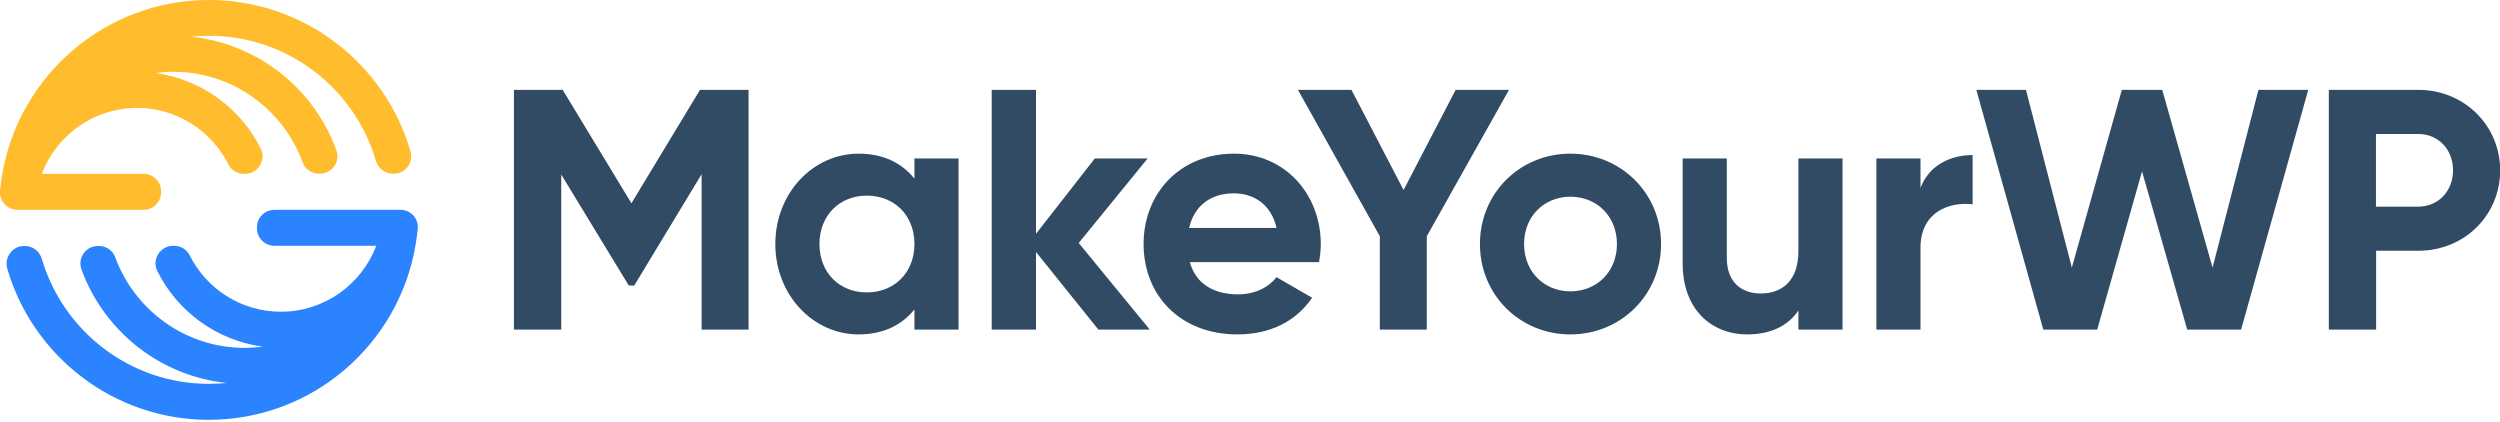
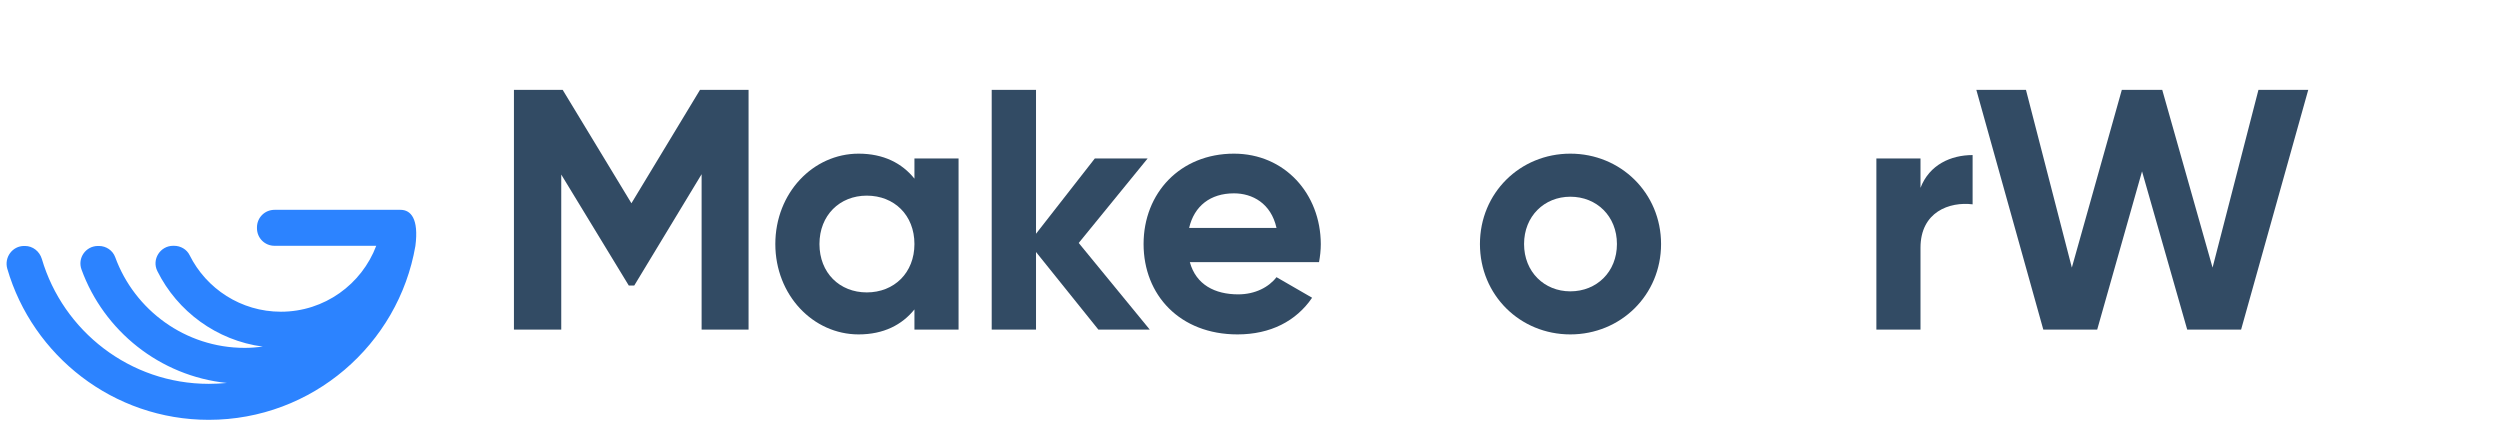
<svg xmlns="http://www.w3.org/2000/svg" width="160" height="27" viewBox="0 0 160 27" fill="none">
  <g clip-path="url(#clip0_221_12)">
    <path d="M40.411 13.009L36.011 5.75H32.892V21.096H35.92V11.172L40.241 18.272H40.593L44.903 11.149V21.096H47.908V5.75H44.801L40.411 13.009Z" fill="#324B64" />
    <path d="M58.524 11.433C57.73 10.446 56.551 9.834 54.952 9.834C52.037 9.834 49.621 12.351 49.621 15.618C49.621 18.884 52.037 21.402 54.952 21.402C56.551 21.402 57.73 20.79 58.524 19.803V21.096H61.348V10.14H58.524V11.433ZM55.473 18.714C53.738 18.714 52.445 17.467 52.445 15.618C52.445 13.78 53.738 12.521 55.473 12.521C57.231 12.521 58.524 13.769 58.524 15.618C58.524 17.455 57.231 18.714 55.473 18.714Z" fill="#324B64" />
    <path d="M73.45 10.14H70.07L66.305 14.96V5.75H63.469V21.096H66.305V16.128L70.297 21.096H73.586L69.038 15.55L73.45 10.14Z" fill="#324B64" />
    <path d="M78.974 9.834C75.537 9.834 73.189 12.351 73.189 15.618C73.189 18.884 75.514 21.402 79.2 21.402C81.31 21.402 82.955 20.552 83.975 19.055L81.696 17.739C81.208 18.374 80.335 18.839 79.246 18.839C77.76 18.839 76.546 18.227 76.149 16.775H84.418C84.486 16.4 84.531 16.026 84.531 15.618C84.52 12.397 82.217 9.834 78.974 9.834ZM76.104 14.586C76.433 13.179 77.465 12.374 78.974 12.374C80.153 12.374 81.344 13.009 81.696 14.586H76.104Z" fill="#324B64" />
-     <path d="M93.162 5.75L89.828 12.159L86.493 5.75H83.068L88.308 15.119V21.096H91.314V15.119L96.576 5.75H93.162Z" fill="#324B64" />
    <path d="M100.501 9.834C97.28 9.834 94.716 12.351 94.716 15.618C94.716 18.884 97.28 21.402 100.501 21.402C103.722 21.402 106.308 18.884 106.308 15.618C106.308 12.351 103.722 9.834 100.501 9.834ZM100.501 18.646C98.833 18.646 97.54 17.398 97.54 15.618C97.54 13.837 98.833 12.59 100.501 12.59C102.191 12.59 103.484 13.837 103.484 15.618C103.484 17.398 102.191 18.646 100.501 18.646Z" fill="#324B64" />
-     <path d="M115.098 16.06C115.098 17.965 114.066 18.782 112.682 18.782C111.412 18.782 110.516 18.011 110.516 16.525V10.14H107.691V16.865C107.691 19.78 109.506 21.402 111.831 21.402C113.306 21.402 114.44 20.858 115.098 19.871V21.096H117.922V10.14H115.098V16.06Z" fill="#324B64" />
    <path d="M122.912 12.023V10.14H120.088V21.096H122.912V15.856C122.912 13.554 124.772 12.896 126.247 13.077V9.924C124.863 9.924 123.479 10.537 122.912 12.023Z" fill="#324B64" />
    <path d="M141.604 17.126L138.383 5.75H135.797L132.598 17.126L129.661 5.75H126.485L130.772 21.096H134.22L137.09 10.968L139.982 21.096H143.43L147.728 5.75H144.541L141.604 17.126Z" fill="#324B64" />
-     <path d="M154.76 5.75H149.044V21.096H152.072V16.049H154.771C157.732 16.049 160.011 13.769 160.011 10.9C160 8.03 157.72 5.75 154.76 5.75ZM154.76 13.225H152.061V8.575H154.76C156.053 8.575 156.994 9.561 156.994 10.9C156.994 12.227 156.053 13.225 154.76 13.225Z" fill="#324B64" />
-     <path d="M26.268 9.675C24.646 4.094 19.474 0 13.372 0C6.76 0 1.236 4.809 0.148 11.126C0.091 11.478 0.034 11.841 7.3046e-05 12.204C-0.057 12.862 0.465 13.429 1.123 13.429H9.187C9.811 13.429 10.31 12.93 10.31 12.306V12.249C10.31 11.625 9.811 11.126 9.187 11.126H2.677C3.607 8.665 5.989 6.907 8.779 6.907C11.331 6.907 13.542 8.382 14.62 10.525C14.801 10.9 15.198 11.126 15.618 11.126H15.675C16.503 11.126 17.058 10.253 16.684 9.505C15.402 6.93 12.896 5.07 9.936 4.673C10.31 4.627 10.695 4.593 11.081 4.593C14.892 4.593 18.136 7.009 19.372 10.4C19.531 10.832 19.951 11.115 20.416 11.115H20.472C21.255 11.115 21.799 10.344 21.527 9.607C20.098 5.682 16.514 2.79 12.227 2.348C12.601 2.314 12.986 2.291 13.383 2.291C18.431 2.291 22.706 5.671 24.056 10.287C24.204 10.775 24.635 11.115 25.134 11.115H25.19C25.95 11.126 26.483 10.4 26.268 9.675Z" fill="#FFBC2C" />
-     <path d="M25.633 13.429H17.569C16.945 13.429 16.446 13.928 16.446 14.552V14.608C16.446 15.232 16.945 15.731 17.569 15.731H24.079C23.149 18.192 20.767 19.95 17.977 19.95C15.425 19.95 13.202 18.476 12.136 16.332C11.954 15.958 11.557 15.731 11.138 15.731H11.081C10.253 15.731 9.697 16.604 10.072 17.353C11.353 19.928 13.86 21.788 16.82 22.185C16.446 22.23 16.06 22.264 15.663 22.264C11.864 22.264 8.609 19.848 7.372 16.457C7.213 16.026 6.794 15.742 6.329 15.742H6.272C5.489 15.742 4.945 16.514 5.217 17.251C6.646 21.175 10.23 24.067 14.518 24.51C14.143 24.544 13.758 24.566 13.361 24.566C8.314 24.566 4.038 21.187 2.677 16.57C2.529 16.083 2.098 15.742 1.599 15.742H1.543C0.794 15.742 0.261 16.468 0.465 17.194C2.087 22.774 7.259 26.869 13.361 26.869C19.984 26.869 25.497 22.049 26.585 15.742C26.642 15.391 26.699 15.028 26.733 14.665C26.812 13.996 26.291 13.429 25.633 13.429Z" fill="#2C83FF" />
+     <path d="M25.633 13.429H17.569C16.945 13.429 16.446 13.928 16.446 14.552V14.608C16.446 15.232 16.945 15.731 17.569 15.731H24.079C23.149 18.192 20.767 19.95 17.977 19.95C15.425 19.95 13.202 18.476 12.136 16.332C11.954 15.958 11.557 15.731 11.138 15.731H11.081C10.253 15.731 9.697 16.604 10.072 17.353C11.353 19.928 13.86 21.788 16.82 22.185C16.446 22.23 16.06 22.264 15.663 22.264C11.864 22.264 8.609 19.848 7.372 16.457C7.213 16.026 6.794 15.742 6.329 15.742H6.272C5.489 15.742 4.945 16.514 5.217 17.251C6.646 21.175 10.23 24.067 14.518 24.51C14.143 24.544 13.758 24.566 13.361 24.566C8.314 24.566 4.038 21.187 2.677 16.57C2.529 16.083 2.098 15.742 1.599 15.742H1.543C0.794 15.742 0.261 16.468 0.465 17.194C2.087 22.774 7.259 26.869 13.361 26.869C19.984 26.869 25.497 22.049 26.585 15.742C26.812 13.996 26.291 13.429 25.633 13.429Z" fill="#2C83FF" />
  </g>
  <defs>
    <clipPath id="clip0_221_12">
      <rect width="160" height="26.858" fill="white" />
    </clipPath>
  </defs>
</svg>